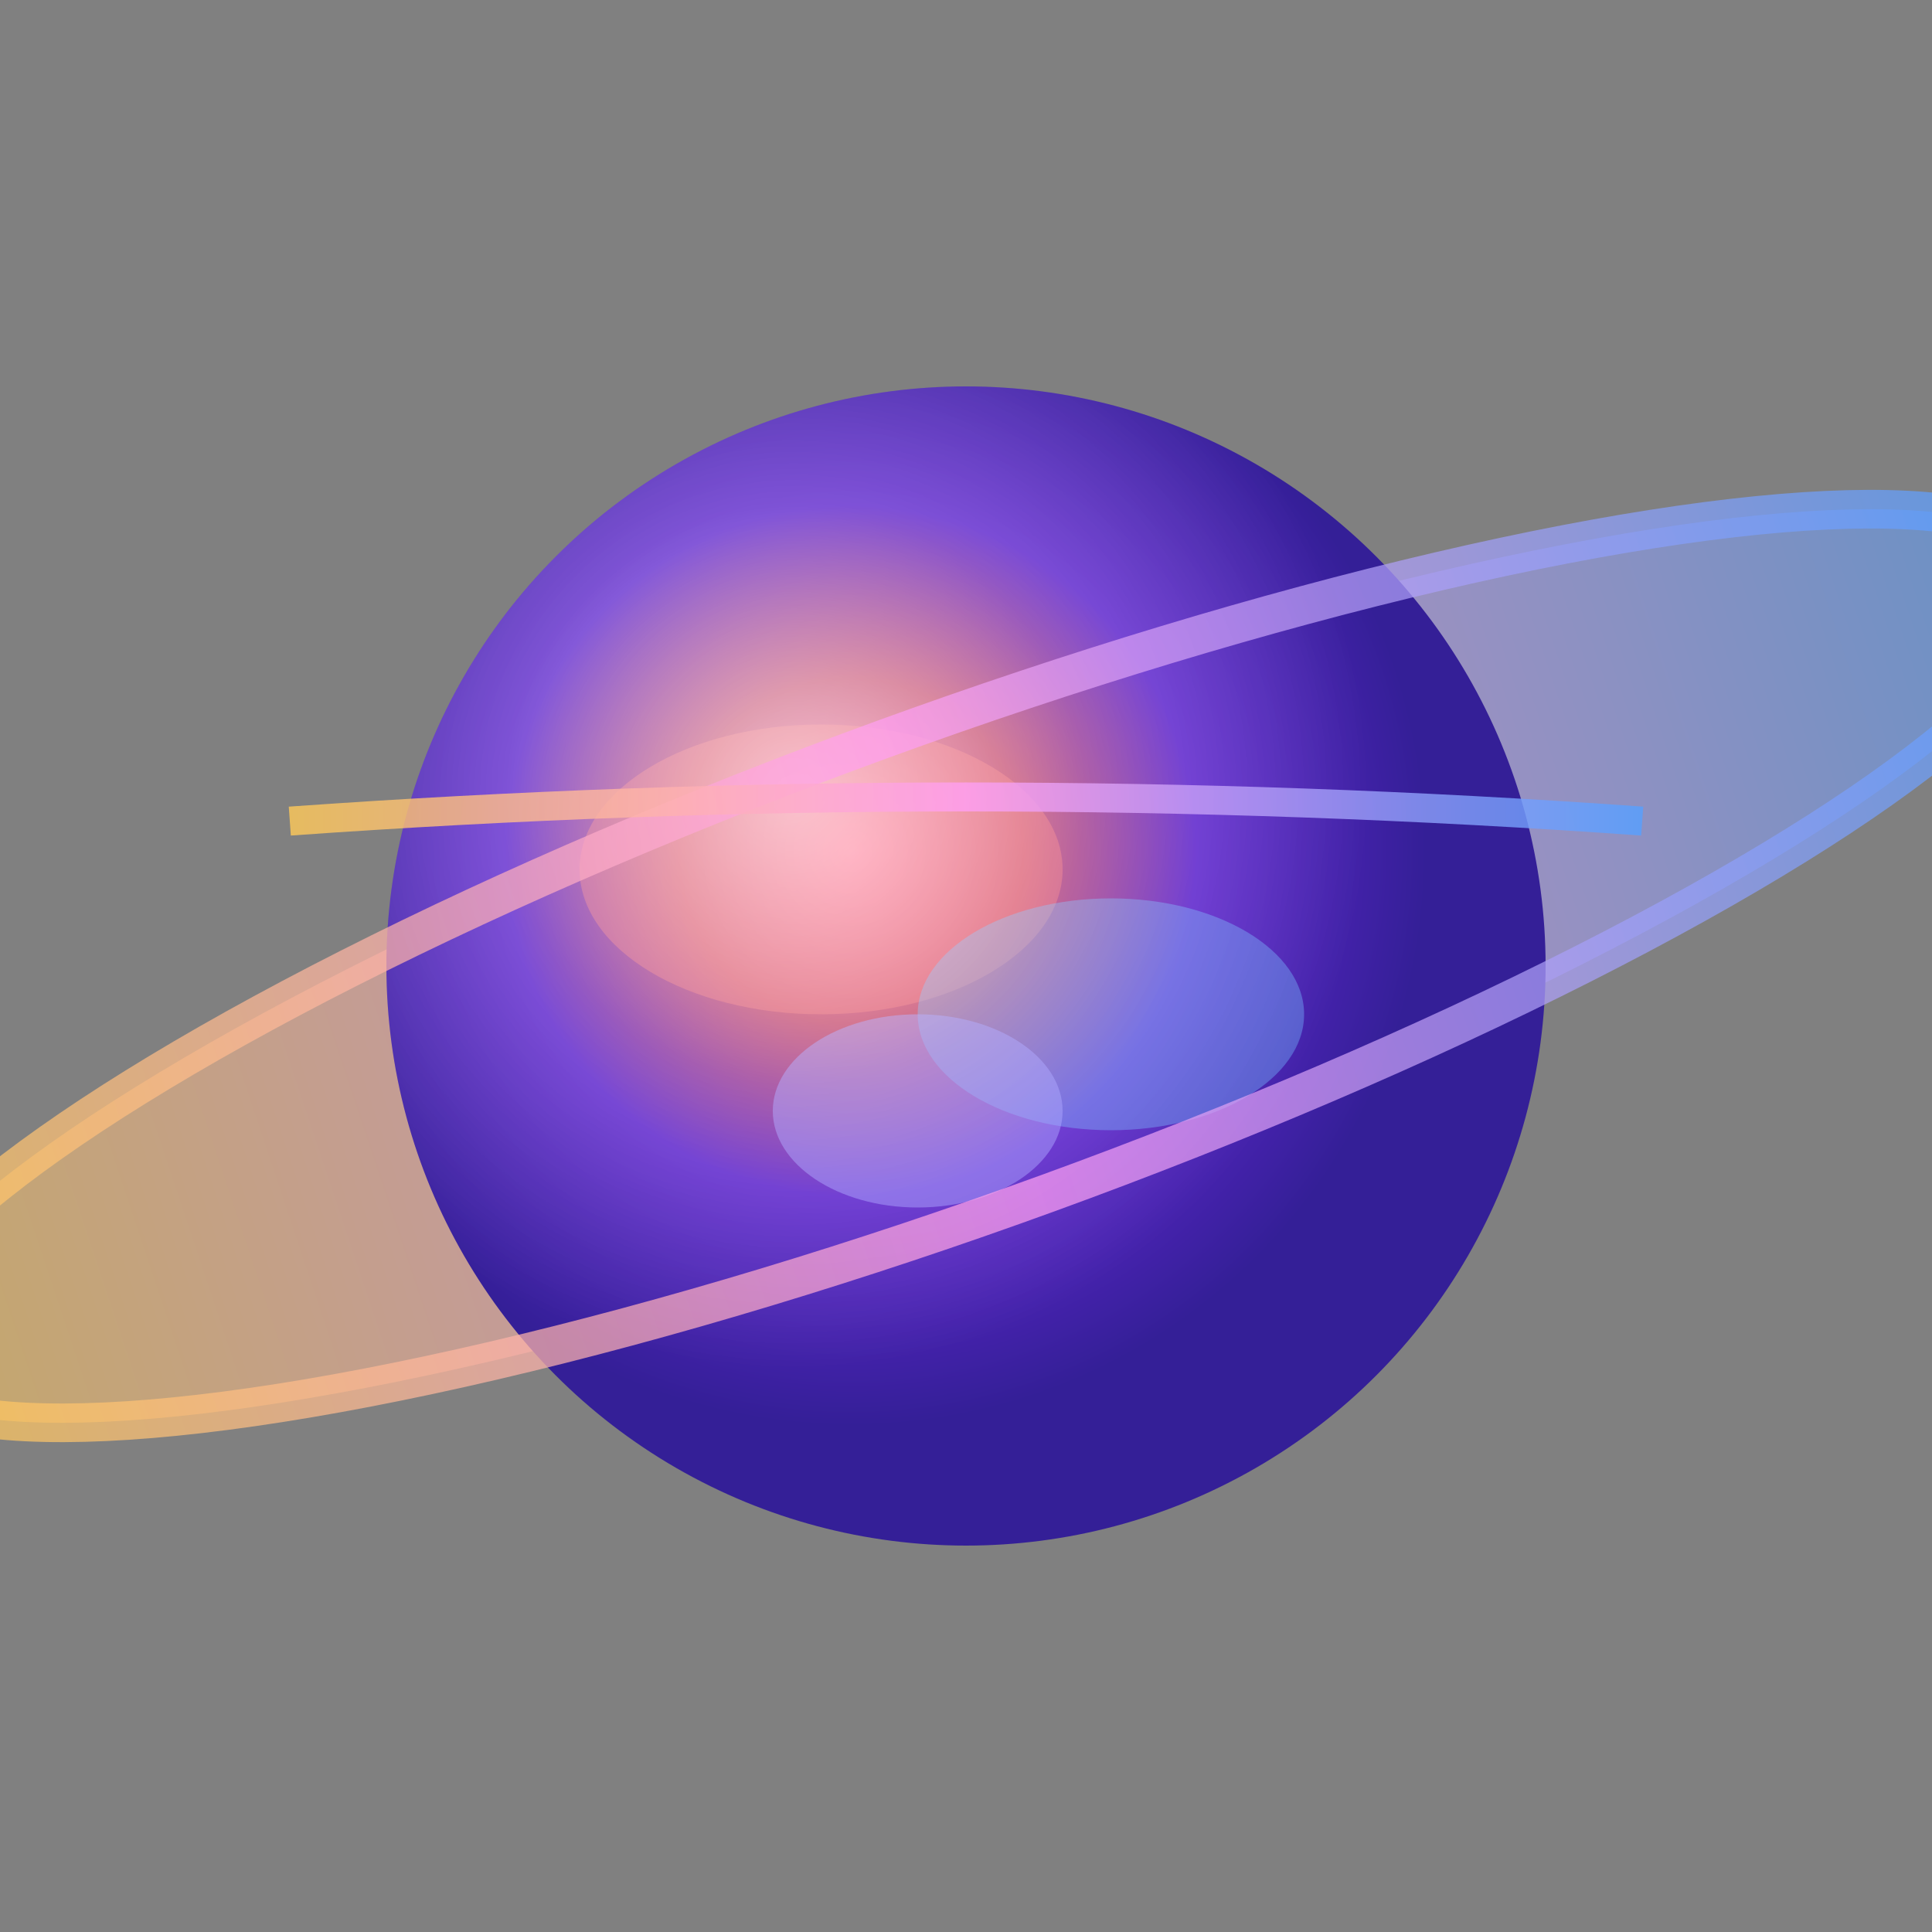
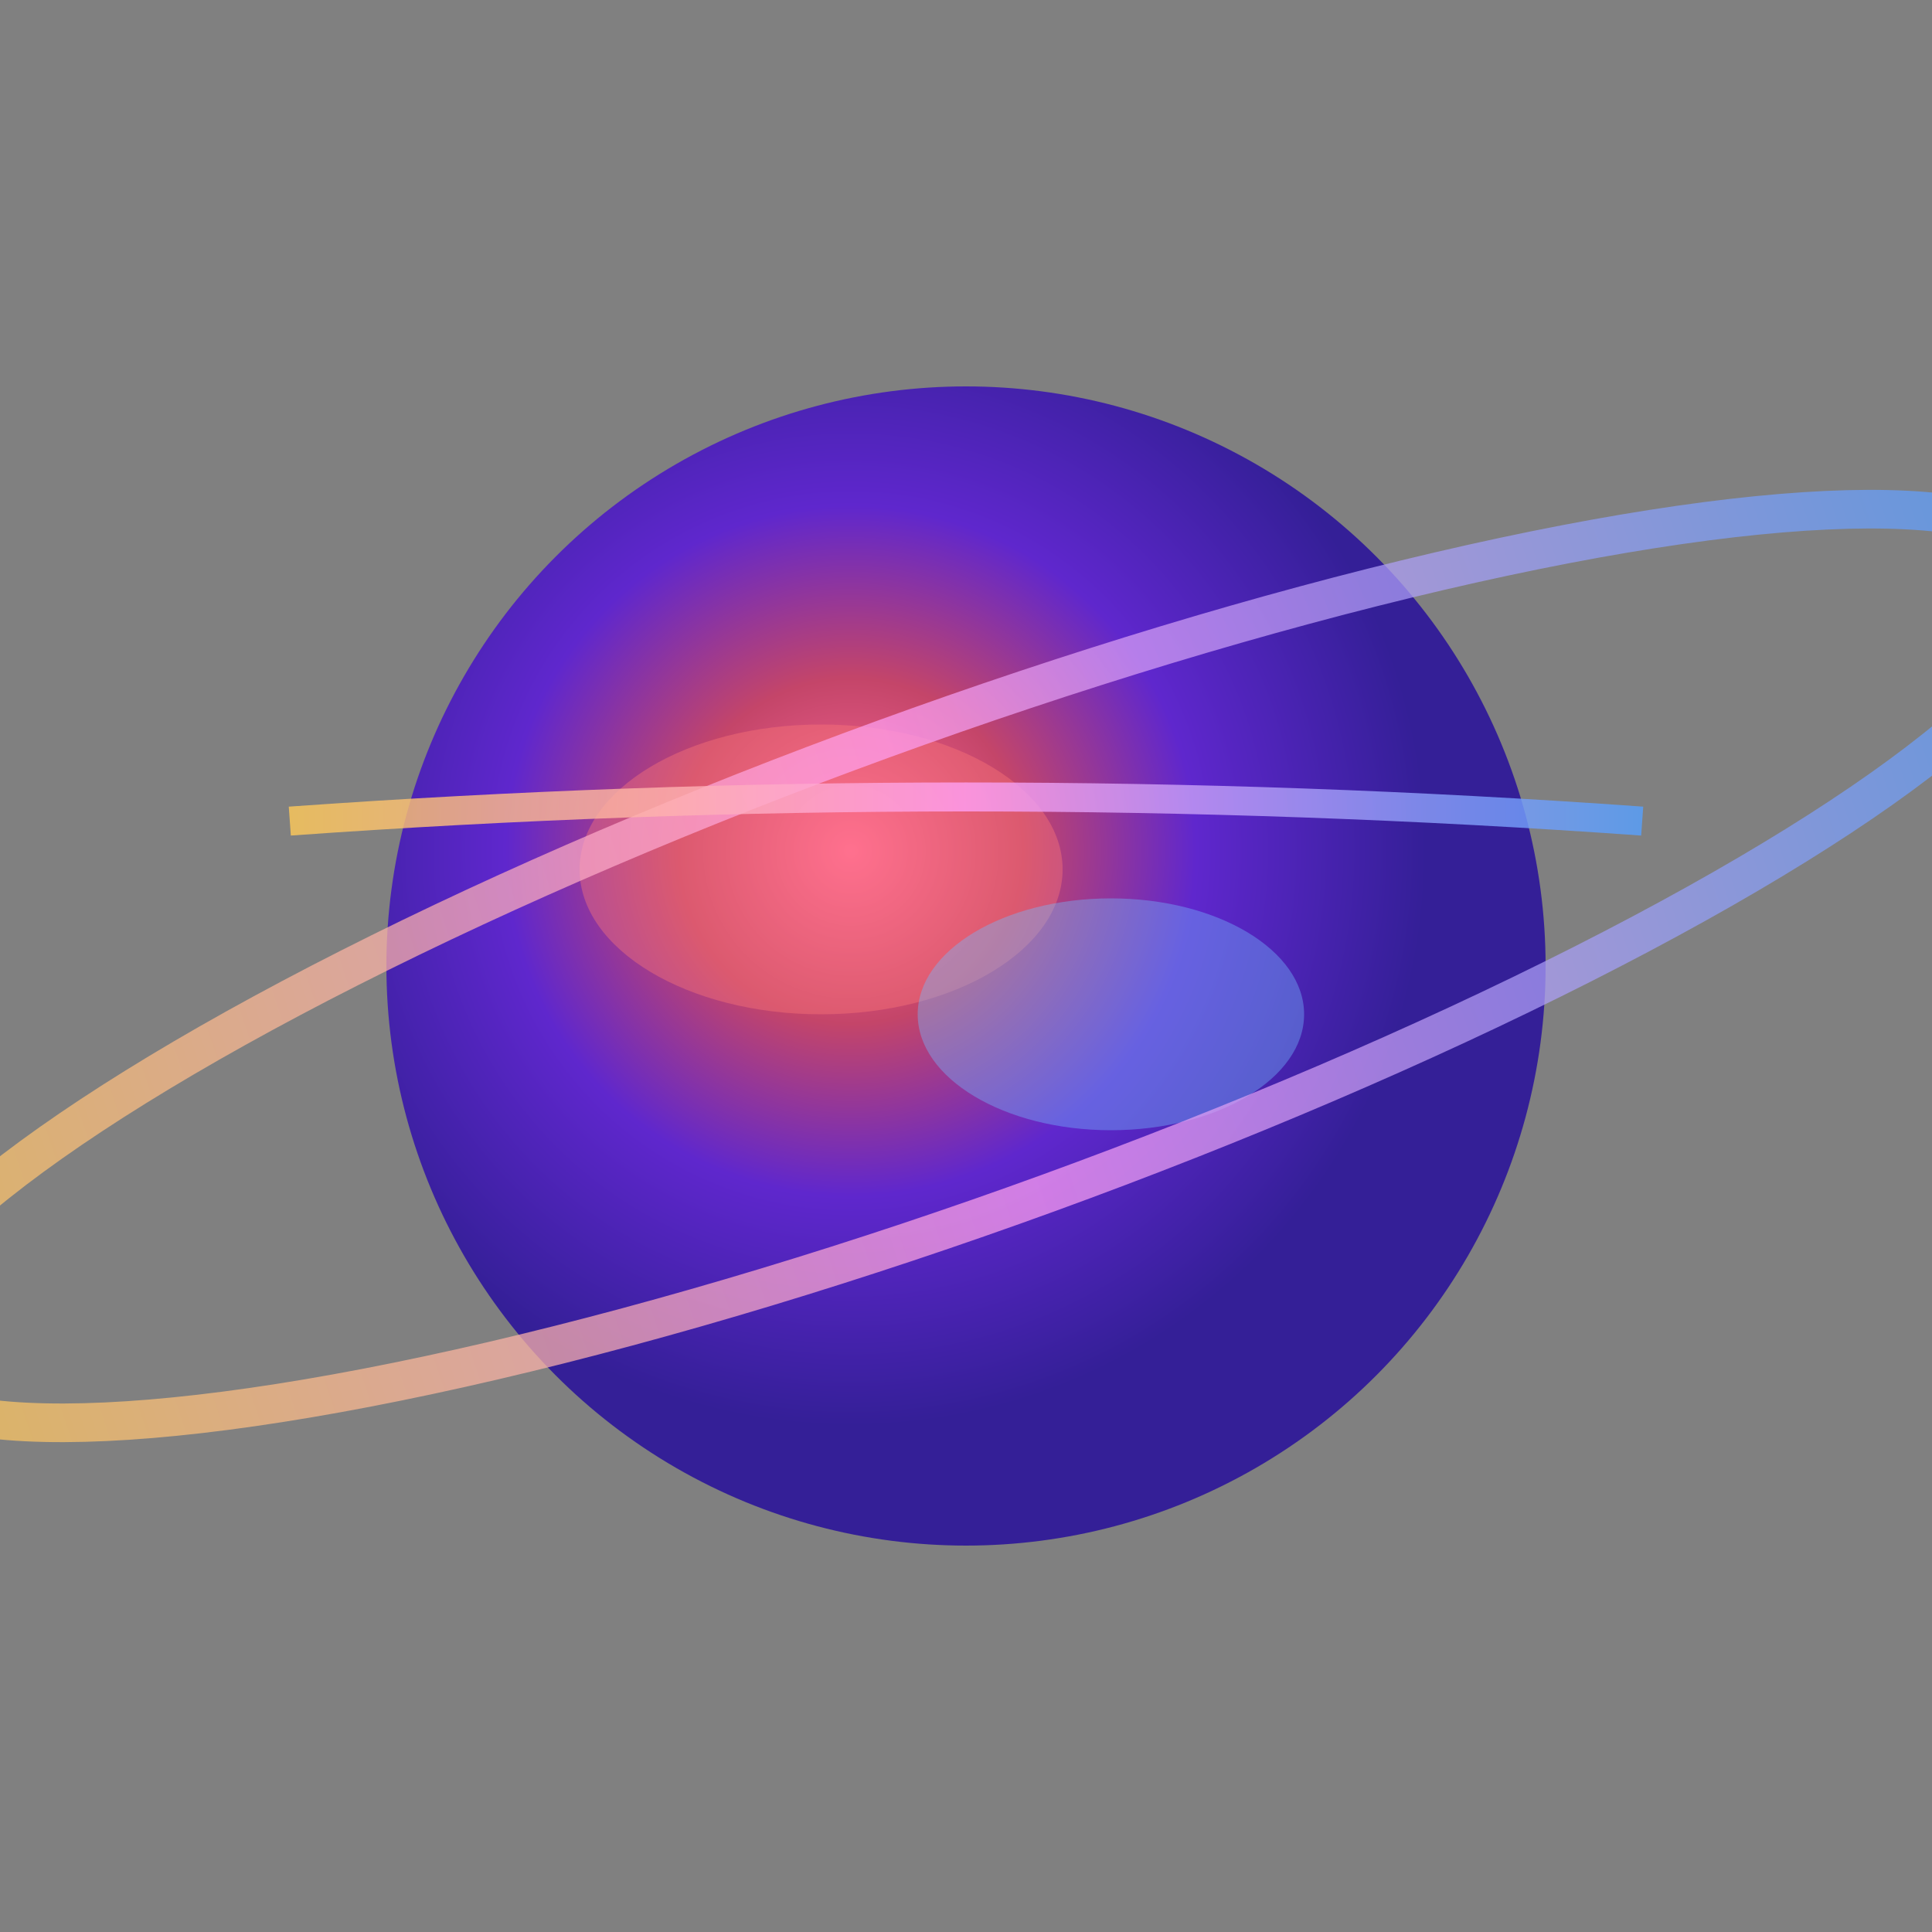
<svg xmlns="http://www.w3.org/2000/svg" viewBox="0 0 200 200">
  <rect x="0" y="0" width="200" height="200" fill="#808080" stroke="none" />
  <defs>
    <radialGradient id="planetGradient" cx="40%" cy="40%">
      <stop offset="0%" style="stop-color:#ff6b9d;stop-opacity:1" />
      <stop offset="30%" style="stop-color:#c44569;stop-opacity:1" />
      <stop offset="60%" style="stop-color:#5f27cd;stop-opacity:1" />
      <stop offset="100%" style="stop-color:#341f97;stop-opacity:1" />
    </radialGradient>
    <radialGradient id="highlight" cx="35%" cy="35%">
      <stop offset="0%" style="stop-color:#ffffff;stop-opacity:0.6" />
      <stop offset="50%" style="stop-color:#ffffff;stop-opacity:0.2" />
      <stop offset="100%" style="stop-color:#ffffff;stop-opacity:0" />
    </radialGradient>
    <linearGradient id="ringGradient" x1="0%" y1="0%" x2="100%" y2="0%">
      <stop offset="0%" style="stop-color:#feca57;stop-opacity:0.9" />
      <stop offset="50%" style="stop-color:#ff9ff3;stop-opacity:0.9" />
      <stop offset="100%" style="stop-color:#54a0ff;stop-opacity:0.9" />
    </linearGradient>
  </defs>
-   <ellipse cx="100" cy="100" rx="120" ry="25" fill="url(#ringGradient)" opacity="0.6" transform="rotate(-20 100 100)" />
  <circle cx="100" cy="100" r="60" fill="url(#planetGradient)" />
  <ellipse cx="85" cy="90" rx="25" ry="15" fill="#ff7979" opacity="0.4" />
  <ellipse cx="115" cy="105" rx="20" ry="12" fill="#74b9ff" opacity="0.4" />
-   <ellipse cx="95" cy="115" rx="15" ry="10" fill="#a29bfe" opacity="0.5" />
-   <circle cx="100" cy="100" r="60" fill="url(#highlight)" />
  <ellipse cx="100" cy="100" rx="120" ry="25" fill="none" stroke="url(#ringGradient)" stroke-width="4" opacity="0.8" transform="rotate(-20 100 100)" />
  <path d="M 30 85 Q 100 80 170 85" fill="none" stroke="url(#ringGradient)" stroke-width="3" opacity="0.9" />
</svg>